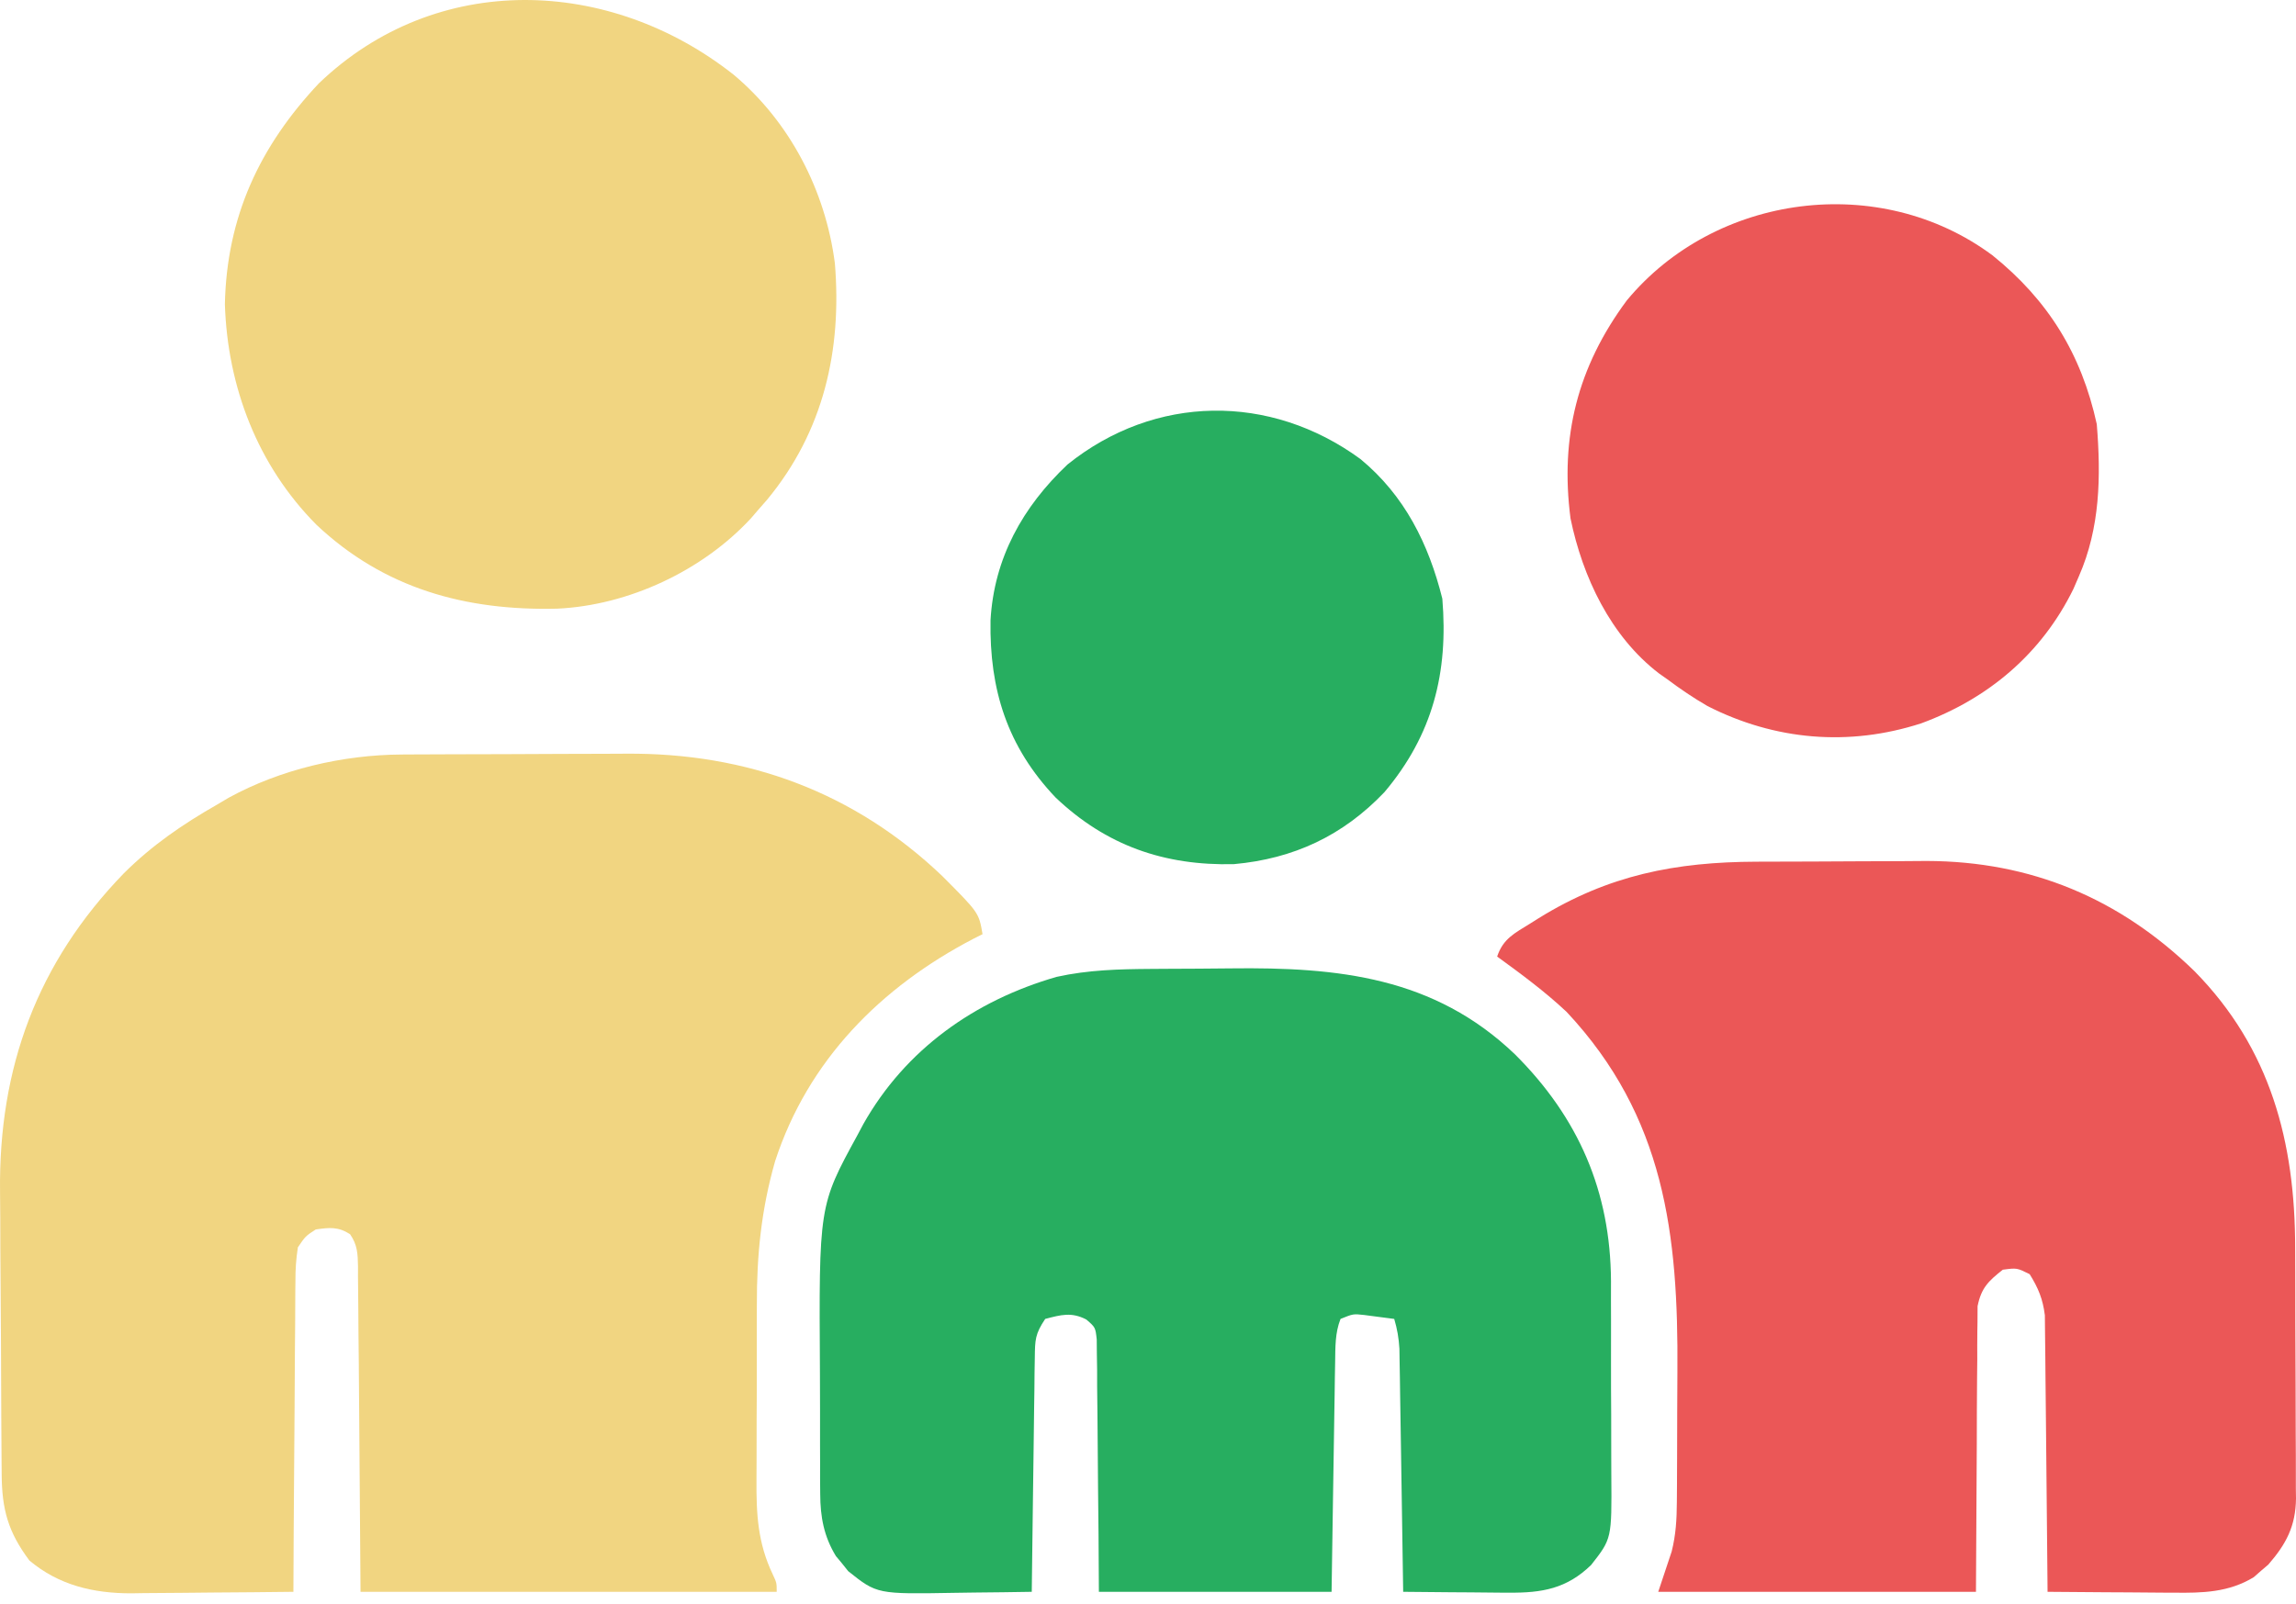
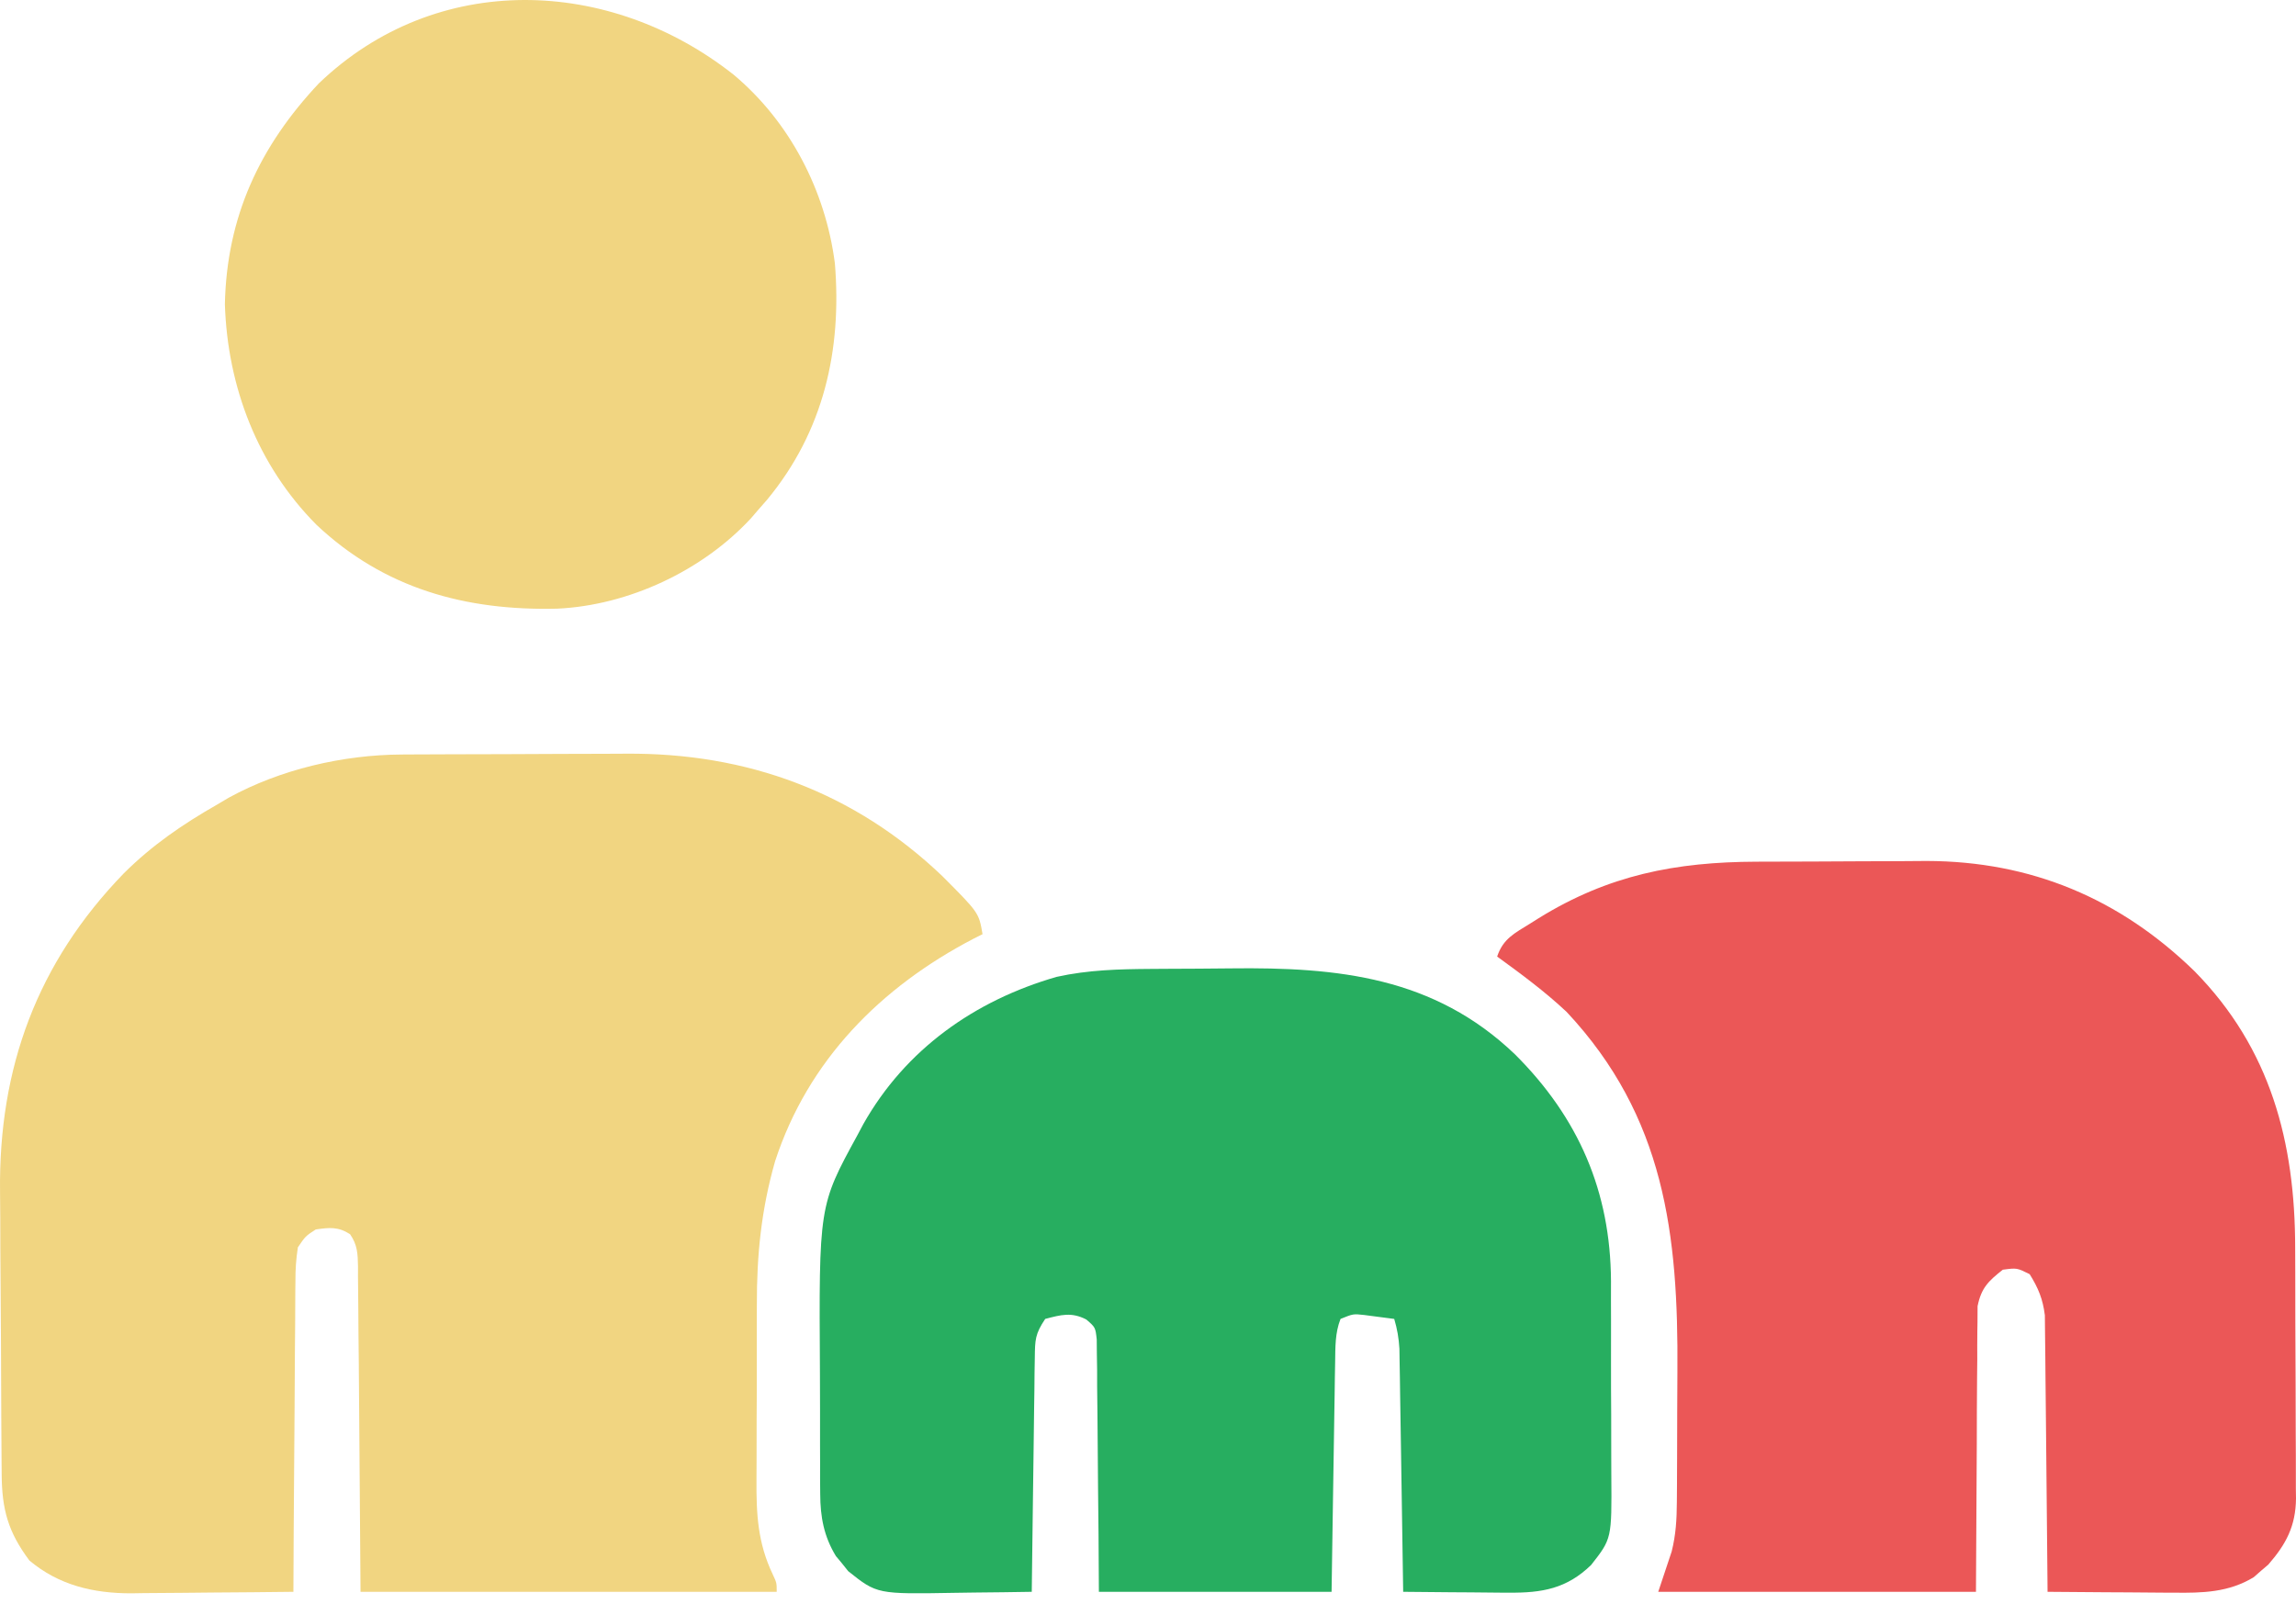
<svg xmlns="http://www.w3.org/2000/svg" width="156" height="109" viewBox="0 0 156 109" fill="none">
  <path d="M27.283 51.279C27.489 51.278 27.696 51.276 27.909 51.275C28.586 51.27 29.263 51.268 29.94 51.267C30.174 51.266 30.408 51.265 30.649 51.264C31.888 51.26 33.128 51.257 34.367 51.255C35.634 51.254 36.901 51.246 38.168 51.238C39.154 51.232 40.139 51.23 41.125 51.23C41.591 51.229 42.057 51.227 42.524 51.223C50.758 51.156 58.044 53.835 64.021 59.538C66.51 62.034 66.51 62.034 66.758 63.49C66.459 63.64 66.459 63.64 66.154 63.793C59.834 67.087 54.898 72.066 52.663 78.922C51.725 82.2 51.414 85.298 51.424 88.692C51.422 89.142 51.421 89.593 51.419 90.043C51.416 90.978 51.417 91.913 51.42 92.848C51.424 94.039 51.417 95.229 51.409 96.419C51.403 97.346 51.403 98.272 51.405 99.199C51.405 99.638 51.403 100.077 51.399 100.515C51.382 102.888 51.477 104.855 52.511 107.016C52.772 107.576 52.772 107.576 52.772 108.184C43.441 108.184 34.11 108.184 24.496 108.184C24.401 96.383 24.401 96.383 24.378 92.657C24.367 91.555 24.367 91.555 24.355 90.453C24.35 89.962 24.347 89.471 24.345 88.98C24.342 88.236 24.333 87.493 24.323 86.749C24.324 86.531 24.324 86.312 24.325 86.086C24.308 85.211 24.29 84.61 23.784 83.879C22.976 83.362 22.389 83.424 21.456 83.557C20.755 84.013 20.755 84.013 20.239 84.773C20.117 85.577 20.068 86.256 20.073 87.06C20.069 87.403 20.069 87.403 20.064 87.752C20.055 88.506 20.055 89.259 20.054 90.013C20.05 90.536 20.045 91.059 20.039 91.582C20.026 92.958 20.02 94.333 20.015 95.709C20.009 97.113 19.996 98.517 19.984 99.921C19.961 102.676 19.946 105.43 19.935 108.184C18.08 108.207 16.225 108.223 14.37 108.234C13.74 108.239 13.11 108.245 12.48 108.253C11.57 108.264 10.661 108.269 9.751 108.273C9.473 108.278 9.194 108.283 8.907 108.287C6.344 108.288 3.997 107.737 1.997 106.056C0.554 104.124 0.127 102.591 0.114 100.188C0.112 99.93 0.109 99.672 0.107 99.406C0.099 98.551 0.094 97.695 0.09 96.84C0.087 96.399 0.087 96.399 0.085 95.949C0.077 94.389 0.071 92.829 0.066 91.269C0.062 89.987 0.054 88.706 0.041 87.424C0.026 85.87 0.019 84.315 0.017 82.761C0.015 82.173 0.01 81.586 0.003 80.998C-0.097 72.583 2.515 65.438 8.42 59.347C10.336 57.438 12.425 56.01 14.767 54.673C15.018 54.524 15.27 54.375 15.529 54.221C19.054 52.286 23.289 51.302 27.283 51.279Z" fill="#F1D581" />
  <path d="M119.349 58.563C119.553 58.563 119.757 58.562 119.967 58.561C121.048 58.556 122.13 58.554 123.211 58.552C124.315 58.551 125.419 58.543 126.523 58.535C127.383 58.529 128.244 58.527 129.104 58.527C129.705 58.526 130.306 58.52 130.907 58.514C138.008 58.531 144.033 61.07 149.096 65.998C154.284 71.266 155.938 77.635 155.944 84.813C155.946 85.35 155.948 85.886 155.95 86.422C155.954 87.542 155.955 88.662 155.955 89.782C155.955 91.213 155.963 92.645 155.973 94.076C155.98 95.182 155.981 96.288 155.981 97.394C155.982 97.922 155.984 98.45 155.989 98.977C155.995 99.716 155.993 100.454 155.99 101.192C155.993 101.408 155.997 101.623 156 101.845C155.977 103.716 155.334 104.938 154.116 106.337C153.952 106.476 153.788 106.615 153.619 106.759C153.457 106.902 153.295 107.045 153.128 107.192C151.425 108.229 149.634 108.269 147.701 108.243C147.454 108.243 147.207 108.242 146.953 108.241C146.172 108.237 145.392 108.23 144.611 108.222C144.079 108.219 143.547 108.216 143.015 108.214C141.716 108.207 140.418 108.197 139.12 108.184C139.118 107.94 139.116 107.697 139.114 107.446C139.097 105.147 139.075 102.848 139.048 100.548C139.034 99.366 139.023 98.184 139.014 97.002C139.006 95.861 138.994 94.72 138.979 93.578C138.974 93.144 138.97 92.709 138.968 92.274C138.965 91.664 138.956 91.053 138.947 90.443C138.944 90.096 138.94 89.749 138.937 89.391C138.798 88.281 138.492 87.544 137.904 86.597C137.04 86.166 137.04 86.166 136.079 86.293C135.098 87.067 134.617 87.53 134.365 88.769C134.363 89.128 134.361 89.486 134.359 89.856C134.355 90.058 134.352 90.26 134.349 90.468C134.34 91.118 134.342 91.768 134.344 92.418C134.34 92.817 134.335 93.216 134.331 93.627C134.316 95.116 134.315 96.605 134.312 98.094C134.293 101.423 134.274 104.753 134.255 108.184C127.131 108.184 120.008 108.184 112.668 108.184C112.969 107.281 113.27 106.378 113.58 105.448C113.868 104.307 113.926 103.249 113.933 102.074C113.936 101.706 113.939 101.338 113.942 100.96C113.943 100.564 113.945 100.168 113.946 99.76C113.947 99.556 113.948 99.352 113.949 99.142C113.953 98.06 113.956 96.978 113.957 95.896C113.959 95.011 113.963 94.126 113.97 93.24C114.042 83.887 113.1 75.89 106.451 68.78C104.977 67.394 103.358 66.198 101.723 65.01C102.13 63.787 102.919 63.42 103.965 62.768C104.157 62.647 104.35 62.526 104.548 62.401C109.291 59.467 113.845 58.582 119.349 58.563Z" fill="#EB5757" />
  <path d="M78.214 65.85C78.557 65.847 78.899 65.845 79.252 65.843C79.976 65.838 80.7 65.835 81.424 65.833C82.156 65.829 82.888 65.823 83.62 65.814C90.936 65.724 97.445 66.4 102.937 71.659C107.252 75.965 109.424 80.963 109.458 87.068C109.458 87.499 109.457 87.93 109.456 88.361C109.457 88.814 109.459 89.267 109.46 89.721C109.463 90.663 109.462 91.606 109.459 92.548C109.456 93.752 109.462 94.955 109.471 96.159C109.477 97.092 109.476 98.025 109.475 98.958C109.475 99.402 109.476 99.845 109.48 100.289C109.512 104.571 109.512 104.571 108.108 106.36C106.455 107.969 104.776 108.262 102.523 108.243C102.317 108.243 102.11 108.242 101.897 108.241C101.243 108.238 100.59 108.23 99.936 108.222C99.491 108.219 99.045 108.216 98.599 108.214C97.512 108.207 96.425 108.197 95.338 108.184C95.333 107.862 95.333 107.862 95.328 107.534C95.299 105.512 95.267 103.49 95.235 101.468C95.218 100.429 95.202 99.389 95.187 98.35C95.169 97.154 95.15 95.959 95.13 94.763C95.122 94.204 95.122 94.204 95.115 93.634C95.109 93.287 95.103 92.94 95.096 92.583C95.091 92.278 95.087 91.972 95.082 91.658C95.039 90.94 94.933 90.325 94.73 89.638C94.293 89.578 93.856 89.522 93.419 89.467C93.175 89.435 92.932 89.403 92.681 89.37C91.942 89.289 91.942 89.289 91.081 89.638C90.705 90.59 90.731 91.569 90.715 92.583C90.709 92.93 90.703 93.276 90.696 93.634C90.691 94.007 90.686 94.379 90.681 94.763C90.672 95.338 90.672 95.338 90.662 95.924C90.645 96.94 90.63 97.955 90.615 98.971C90.6 100.008 90.583 101.046 90.566 102.083C90.534 104.117 90.504 106.15 90.473 108.184C85.256 108.184 80.038 108.184 74.663 108.184C74.651 106.258 74.651 106.258 74.639 104.292C74.63 103.268 74.619 102.245 74.607 101.221C74.595 100.14 74.585 99.059 74.581 97.979C74.575 96.739 74.56 95.499 74.544 94.259C74.544 93.871 74.543 93.483 74.543 93.084C74.537 92.725 74.531 92.366 74.525 91.996C74.522 91.679 74.52 91.363 74.517 91.036C74.427 90.213 74.427 90.213 73.809 89.678C72.799 89.156 72.09 89.359 71.015 89.638C70.325 90.672 70.325 91.056 70.309 92.272C70.303 92.625 70.297 92.978 70.291 93.342C70.286 93.913 70.286 93.913 70.281 94.496C70.275 94.886 70.269 95.277 70.263 95.678C70.247 96.715 70.235 97.751 70.224 98.787C70.212 99.845 70.196 100.902 70.181 101.96C70.151 104.035 70.126 106.109 70.102 108.184C68.805 108.207 67.507 108.223 66.209 108.234C65.769 108.239 65.328 108.245 64.888 108.253C59.592 108.346 59.592 108.346 57.63 106.781C57.494 106.611 57.358 106.441 57.219 106.265C57.078 106.097 56.938 105.929 56.794 105.755C55.978 104.417 55.736 103.091 55.729 101.543C55.725 101.028 55.725 101.028 55.72 100.503C55.721 100.135 55.721 99.767 55.721 99.388C55.719 98.812 55.719 98.812 55.717 98.225C55.715 97.411 55.715 96.598 55.717 95.785C55.718 94.96 55.716 94.136 55.71 93.312C55.639 81.94 55.639 81.94 58.245 77.172C58.383 76.913 58.521 76.655 58.663 76.388C61.525 71.318 66.226 67.994 71.79 66.391C73.935 65.916 76.024 65.865 78.214 65.85Z" fill="#27AE60" />
  <path d="M49.846 5.076C53.665 8.276 56.084 12.95 56.724 17.884C57.212 23.786 55.965 29.323 52.111 33.973C51.928 34.182 51.745 34.391 51.556 34.606C51.379 34.812 51.201 35.018 51.019 35.23C47.731 38.787 42.707 41.145 37.849 41.367C31.642 41.515 26.109 40.009 21.502 35.666C17.507 31.643 15.46 26.305 15.28 20.677C15.404 14.73 17.642 9.943 21.665 5.665C29.661 -2.002 41.418 -1.577 49.846 5.076Z" fill="#F1D581" />
-   <path d="M135.37 17.348C139.161 20.396 141.426 24.069 142.464 28.829C142.753 32.379 142.695 35.869 141.248 39.167C141.126 39.449 141.004 39.73 140.879 40.021C138.723 44.426 135.094 47.484 130.53 49.162C125.618 50.749 120.598 50.318 116.012 47.984C115.054 47.429 114.162 46.823 113.276 46.16C113.096 46.033 112.916 45.907 112.731 45.777C109.431 43.255 107.526 39.212 106.707 35.231C105.991 29.688 107.184 24.939 110.528 20.423C116.544 13.154 127.719 11.67 135.37 17.348Z" fill="#EB5757" />
-   <path d="M92.43 31.195C95.436 33.673 97.066 36.957 97.998 40.687C98.416 45.709 97.348 49.942 94.064 53.837C91.251 56.791 87.902 58.365 83.833 58.73C79.11 58.845 75.159 57.467 71.721 54.201C68.436 50.74 67.221 46.869 67.3 42.163C67.536 37.933 69.491 34.44 72.534 31.566C78.469 26.798 86.297 26.713 92.43 31.195Z" fill="#27AE60" />
</svg>